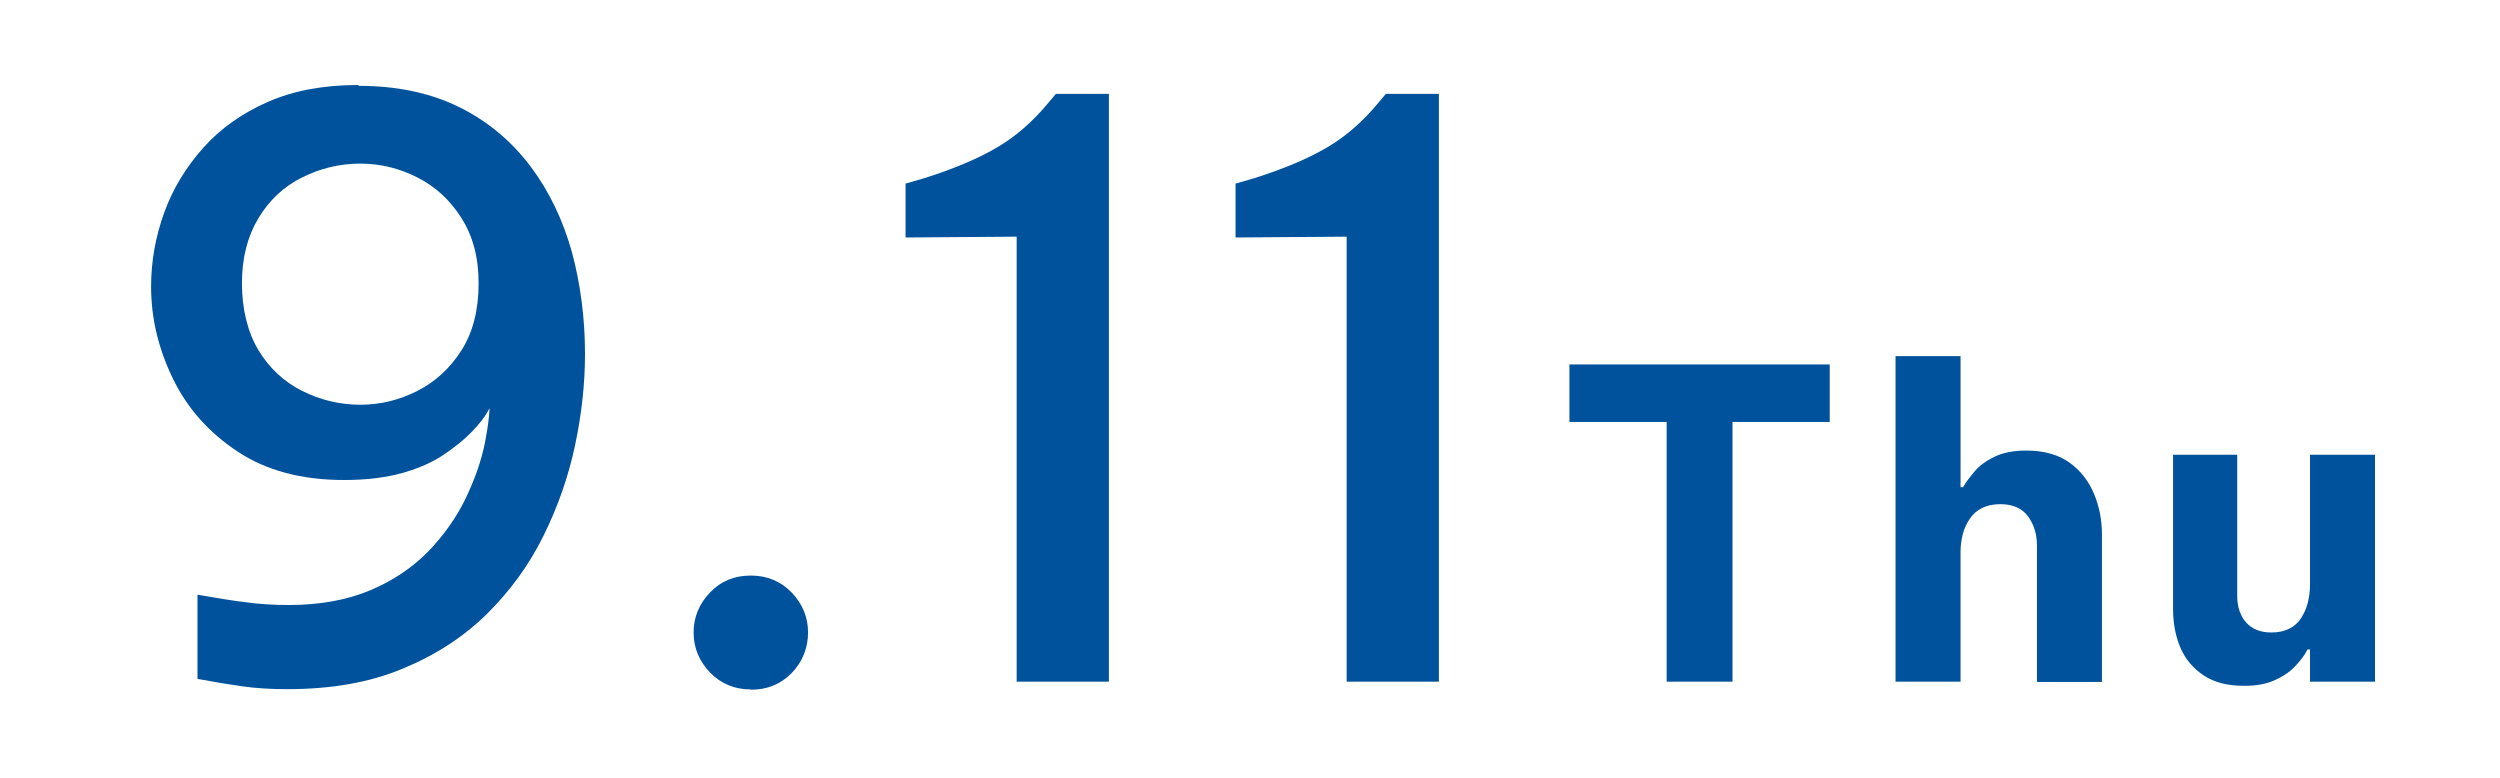
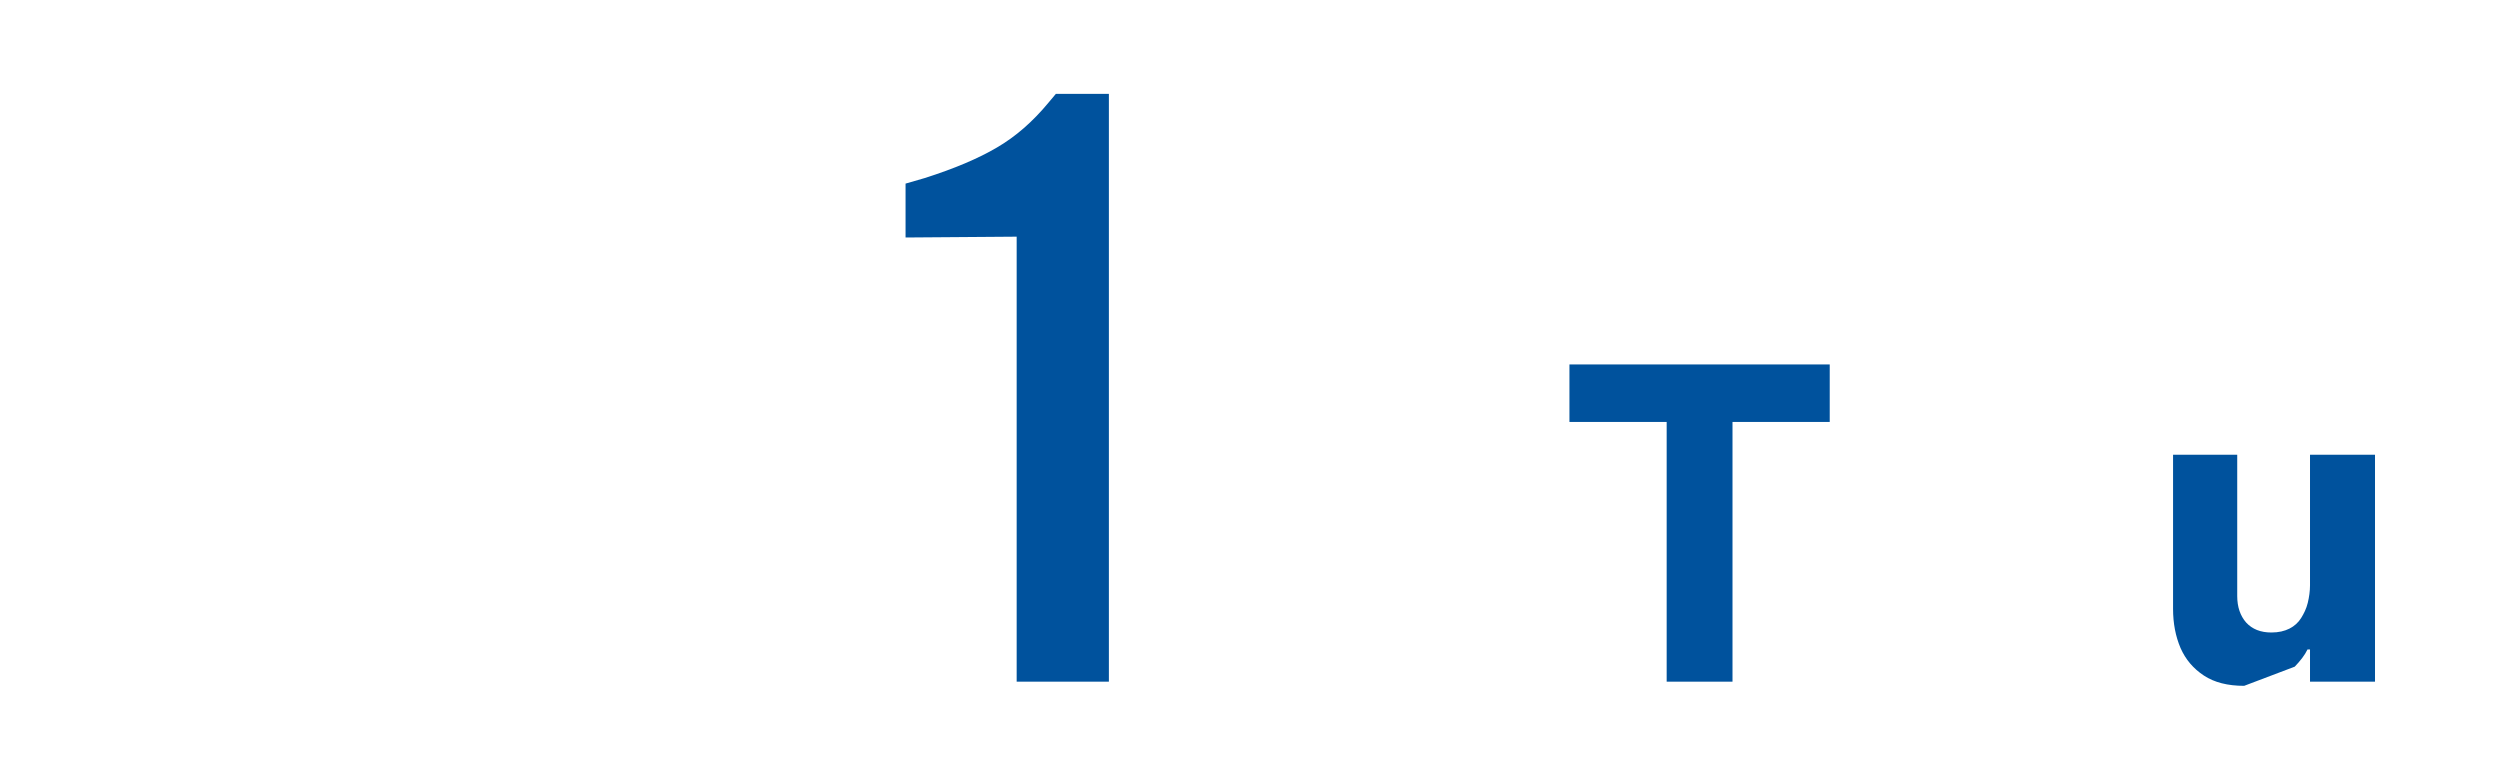
<svg xmlns="http://www.w3.org/2000/svg" id="_レイヤー_2" data-name="レイヤー 2" viewBox="0 0 90 28">
  <defs>
    <style>
      .cls-1 {
        fill: #00529d;
      }

      .cls-2 {
        fill: #fff;
      }
    </style>
  </defs>
  <g id="_イントロ" data-name="イントロ">
    <g>
      <rect class="cls-2" width="90" height="28" />
      <g>
        <g>
-           <path class="cls-1" d="M12.91,3.09c1.39,0,2.6.26,3.63.77,1.03.51,1.88,1.23,2.56,2.13.68.91,1.17,1.94,1.49,3.09.31,1.15.47,2.38.47,3.67,0,1.07-.12,2.16-.36,3.29-.24,1.13-.62,2.21-1.14,3.26-.52,1.05-1.2,1.98-2.03,2.8-.83.82-1.84,1.48-3.03,1.97-1.19.5-2.58.74-4.16.74-.57,0-1.11-.03-1.6-.1-.5-.07-1.04-.16-1.63-.27v-3.03c.65.11,1.22.21,1.73.27.5.07,1.02.1,1.56.1,1.12,0,2.1-.18,2.93-.53.83-.35,1.52-.82,2.09-1.4.56-.58,1.01-1.22,1.34-1.9.33-.69.57-1.36.7-2.02.13-.66.19-1.23.17-1.73l.17.2c-.04.06-.12.2-.24.41-.12.22-.31.46-.57.73-.26.27-.59.54-.99.81-.4.28-.9.5-1.49.67-.59.17-1.3.26-2.12.26-1.53,0-2.8-.34-3.83-1.02-1.03-.68-1.81-1.55-2.33-2.62-.52-1.07-.79-2.17-.79-3.32,0-.92.16-1.8.47-2.66s.78-1.63,1.4-2.33c.62-.7,1.4-1.25,2.33-1.66.93-.41,2.02-.61,3.26-.61ZM12.97,5.89c-.74,0-1.44.17-2.1.5-.66.33-1.18.82-1.57,1.47-.39.65-.59,1.43-.59,2.34s.2,1.75.59,2.4c.39.65.92,1.14,1.57,1.47.66.33,1.36.5,2.1.5s1.41-.17,2.06-.5c.65-.33,1.18-.82,1.59-1.47.41-.65.61-1.45.61-2.4s-.21-1.7-.61-2.34c-.41-.65-.94-1.14-1.59-1.47-.65-.33-1.33-.5-2.06-.5Z" />
-           <path class="cls-1" d="M27.03,24.82c-.59,0-1.08-.21-1.47-.61-.39-.41-.59-.89-.59-1.44s.2-1.03.59-1.44c.39-.41.88-.61,1.47-.61s1.08.21,1.47.61c.39.41.59.89.59,1.44s-.2,1.06-.59,1.46c-.39.4-.88.6-1.47.6Z" />
          <path class="cls-1" d="M38,3.38h1.92v21.16h-3.32V8.52l-4,.03v-1.94l.69-.2c1.07-.34,1.94-.71,2.6-1.1.67-.39,1.29-.93,1.86-1.62l.26-.31Z" />
-           <path class="cls-1" d="M49.88,3.38h1.92v21.16h-3.32V8.52l-4,.03v-1.94l.69-.2c1.07-.34,1.94-.71,2.6-1.1.67-.39,1.29-.93,1.86-1.62l.26-.31Z" />
        </g>
        <g>
          <path class="cls-1" d="M65.87,15.19h-9.37v-2.07h9.37v2.07ZM62.37,24.54h-2.37v-11.41h2.37v11.41Z" />
-           <path class="cls-1" d="M70.58,24.54h-2.34v-11.72h2.34v4.72h.09c.09-.16.23-.35.4-.55.17-.21.41-.39.72-.54.3-.15.69-.23,1.15-.23.65,0,1.17.15,1.57.44s.69.67.88,1.13c.19.46.28.94.28,1.46v5.3h-2.34v-4.92c0-.4-.11-.75-.32-1.04s-.55-.44-1-.44c-.26,0-.48.05-.66.14-.18.09-.33.22-.44.39-.11.16-.2.35-.25.55-.05.21-.08.41-.08.62v4.7Z" />
-           <path class="cls-1" d="M80.79,24.69c-.59,0-1.07-.12-1.45-.37-.38-.25-.66-.58-.84-.99-.18-.42-.27-.89-.27-1.41v-5.55h2.31v5.09c0,.39.11.71.32.95.22.24.52.36.91.36.26,0,.47-.05.65-.14s.32-.22.42-.38.19-.34.24-.55c.05-.21.08-.42.08-.63v-4.7h2.34v8.17h-2.34v-1.16h-.09c-.1.21-.26.41-.46.62s-.45.37-.75.5-.65.19-1.07.19Z" />
+           <path class="cls-1" d="M80.79,24.69c-.59,0-1.07-.12-1.45-.37-.38-.25-.66-.58-.84-.99-.18-.42-.27-.89-.27-1.41v-5.55h2.31v5.09c0,.39.11.71.32.95.22.24.52.36.91.36.26,0,.47-.05.65-.14s.32-.22.42-.38.19-.34.24-.55c.05-.21.08-.42.08-.63v-4.7h2.34v8.17h-2.34v-1.16h-.09c-.1.21-.26.41-.46.62Z" />
        </g>
      </g>
    </g>
  </g>
</svg>